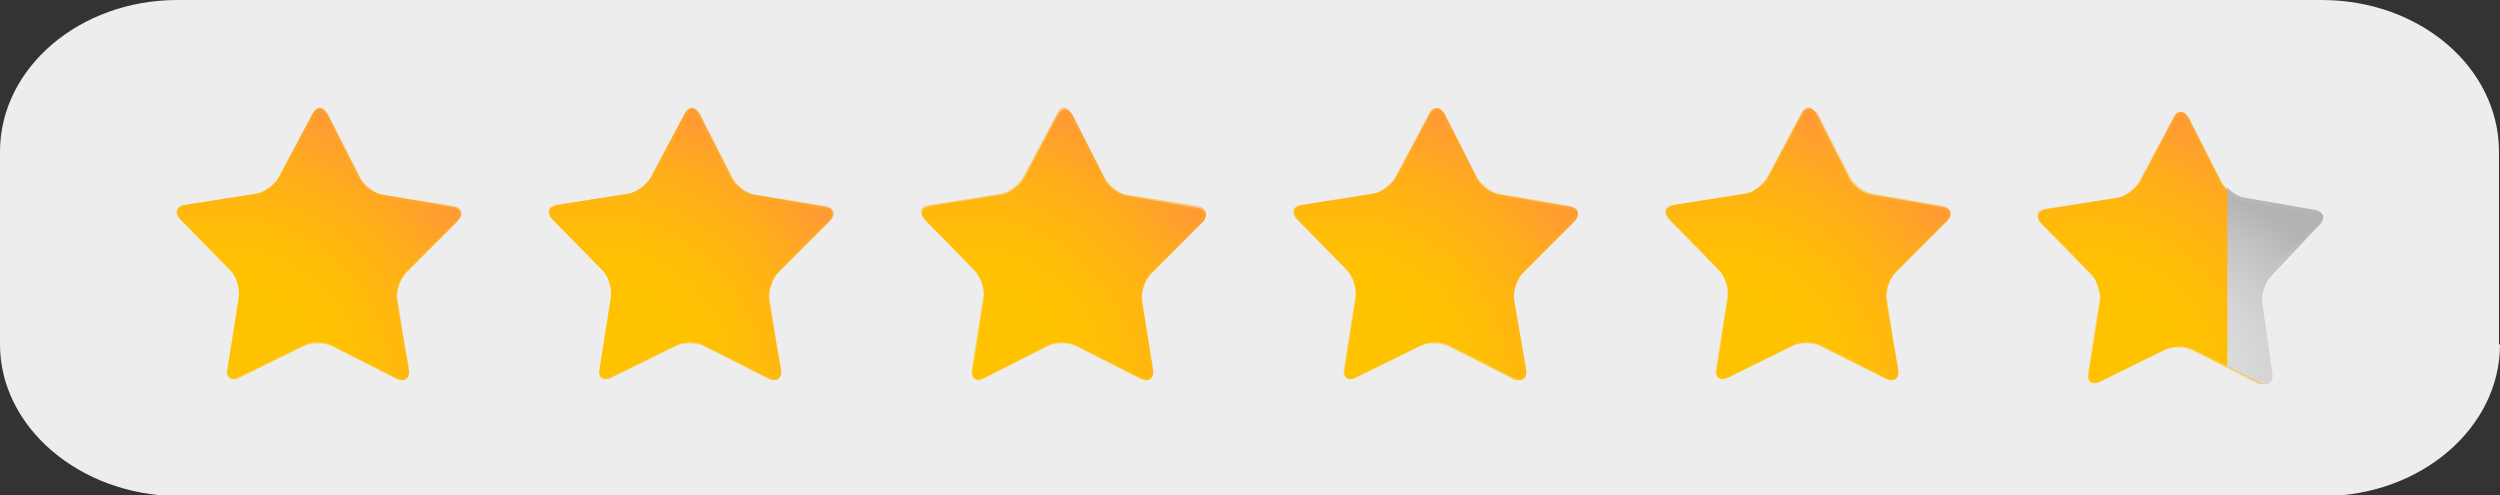
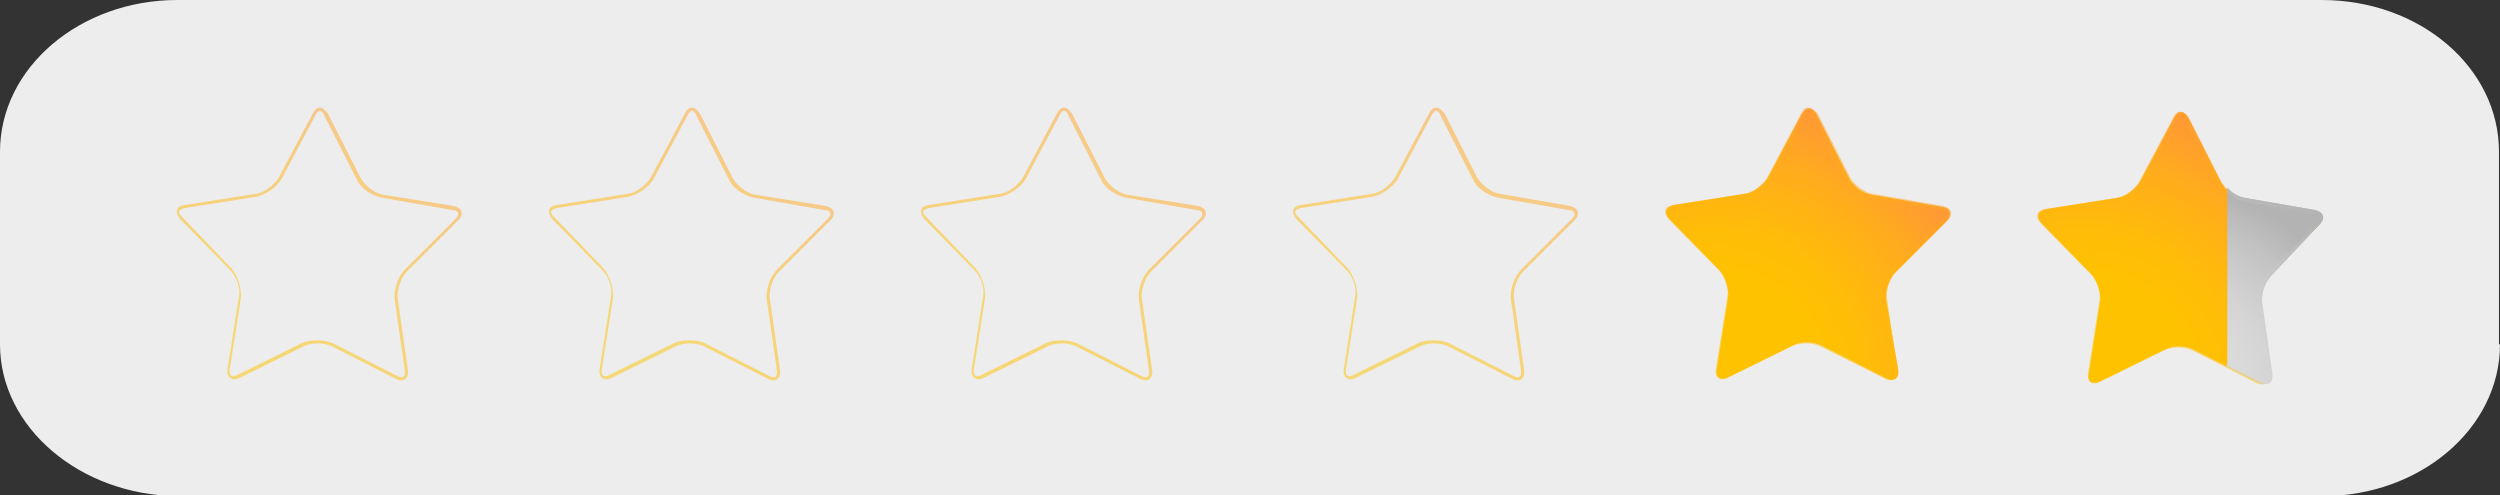
<svg xmlns="http://www.w3.org/2000/svg" version="1.1" id="Calque_1" x="0px" y="0px" viewBox="0 0 243.9 48.3" style="enable-background:new 0 0 243.9 48.3;" xml:space="preserve">
  <rect x="0" y="0" width="243.9" height="48.3" fill="#333333" stroke="none" />
  <style type="text/css"> .st0{fill:#EDEDED;} .st1{fill:url(#SVGID_1_);} .st2{opacity:0.5;fill:url(#SVGID_00000125587111256667248800000002106871651513885096_);} .st3{fill:url(#SVGID_00000123414600012000540860000008858371486342359474_);} .st4{opacity:0.5;fill:url(#SVGID_00000135692668858835236350000005955828598865902489_);} .st5{fill:url(#SVGID_00000172419314629198433890000000308996032170491817_);} .st6{opacity:0.5;fill:url(#SVGID_00000111187568543842841510000016958746717599392139_);} .st7{fill:url(#SVGID_00000131347094958236823830000004716900538191263392_);} .st8{opacity:0.5;fill:url(#SVGID_00000098916119065957692600000009503612450959327133_);} .st9{fill:url(#SVGID_00000148646577805310401560000012842270904762457744_);} .st10{opacity:0.5;fill:url(#SVGID_00000103975118457768193470000006223677749815161505_);} .st11{fill:url(#SVGID_00000129910034600681155550000017196200667806493880_);} .st12{opacity:0.5;fill:url(#SVGID_00000123433952838698820390000012527236202255520665_);} .st13{display:none;} .st14{display:inline;fill:url(#SVGID_00000015355573639628539340000004639051438432775808_);} .st15{display:inline;opacity:0.5;fill:url(#SVGID_00000151521428120598432700000018166879615858851973_);} .st16{fill:url(#SVGID_00000110457195293103716050000008710291698380095380_);} .st17{opacity:0.5;fill:url(#SVGID_00000157281514279962686570000002975987449620546945_);} </style>
  <g>
    <path class="st0" d="M243.9,33.6c0,8.2-7.8,14.8-17.3,14.8H17.3C7.8,48.3,0,41.7,0,33.6V14.8C0,6.6,7.8,0,17.3,0h209.2 c9.6,0,17.3,6.6,17.3,14.8V33.6z" />
    <g>
      <g>
        <radialGradient id="SVGID_1_" cx="21.954" cy="37.426" r="29.142" gradientUnits="userSpaceOnUse">
          <stop offset="0.355" style="stop-color:#FFC200" />
          <stop offset="0.508" style="stop-color:#FFBD07" />
          <stop offset="0.725" style="stop-color:#FFAF19" />
          <stop offset="0.978" style="stop-color:#FF9737" />
          <stop offset="1" style="stop-color:#FF953A" />
        </radialGradient>
-         <path class="st1" d="M39.9,36.1c0.1,0.8-0.4,1.2-1.2,0.8l-6.3-3.2c-0.8-0.4-2-0.4-2.8,0l-6.3,3.1c-0.8,0.4-1.3,0-1.1-0.8l1.1-7 c0.1-0.8-0.2-2-0.8-2.6l-4.9-5C17,20.8,17.2,20.2,18,20l7-1.1c0.8-0.1,1.8-0.9,2.2-1.6l3.3-6.2c0.4-0.7,1-0.7,1.4,0l3.2,6.3 c0.4,0.8,1.4,1.5,2.2,1.6l6.9,1.2c0.8,0.1,1,0.8,0.4,1.4l-5,5c-0.6,0.6-1,1.8-0.9,2.6L39.9,36.1z" />
        <radialGradient id="SVGID_00000061448949799475466480000012082967827282048908_" cx="19.738" cy="44.649" r="42.136" gradientUnits="userSpaceOnUse">
          <stop offset="0.355" style="stop-color:#FFC200" />
          <stop offset="0.508" style="stop-color:#FFBD07" />
          <stop offset="0.725" style="stop-color:#FFAF19" />
          <stop offset="0.978" style="stop-color:#FF9737" />
          <stop offset="1" style="stop-color:#FF953A" />
        </radialGradient>
        <path style="opacity:0.5;fill:url(#SVGID_00000061448949799475466480000012082967827282048908_);" d="M31.2,10.8 c0.1,0,0.3,0.1,0.4,0.4l3.2,6.3c0.4,0.9,1.5,1.6,2.5,1.8l6.9,1.2c0.3,0,0.4,0.1,0.5,0.3c0,0.1,0,0.3-0.2,0.5l-5,5 c-0.7,0.7-1.1,2-1,2.9l1,7c0,0.2,0,0.4-0.1,0.5c0,0-0.1,0.1-0.2,0.1c-0.1,0-0.2,0-0.4-0.1l-6.3-3.2c-0.4-0.2-1-0.3-1.6-0.3 c-0.6,0-1.1,0.1-1.5,0.3l-6.3,3.1c-0.1,0.1-0.3,0.1-0.4,0.1c-0.1,0-0.2-0.1-0.2-0.1c-0.1-0.1-0.1-0.3-0.1-0.5l1.1-7 c0.1-0.9-0.3-2.2-0.9-2.9l-4.9-5.1c-0.2-0.2-0.3-0.4-0.2-0.5c0-0.1,0.2-0.2,0.5-0.3l7-1.1c0.9-0.2,2-0.9,2.5-1.8l3.3-6.2 C30.9,11,31.1,10.8,31.2,10.8 M31.2,10.5c-0.3,0-0.5,0.2-0.7,0.6l-3.3,6.2c-0.4,0.7-1.4,1.5-2.2,1.6L18,20 c-0.8,0.1-1,0.7-0.4,1.4l4.9,5c0.6,0.6,1,1.8,0.8,2.6l-1.1,7c-0.1,0.6,0.2,1,0.6,1c0.2,0,0.3,0,0.5-0.1l6.3-3.1 c0.4-0.2,0.9-0.3,1.4-0.3c0.5,0,1,0.1,1.4,0.3l6.3,3.2c0.2,0.1,0.4,0.1,0.5,0.1c0.4,0,0.7-0.4,0.6-1l-1-7c-0.1-0.8,0.3-2,0.9-2.6 l5-5c0.6-0.6,0.4-1.2-0.4-1.4L37.4,19c-0.8-0.1-1.8-0.9-2.2-1.6l-3.2-6.3C31.7,10.7,31.5,10.5,31.2,10.5L31.2,10.5z" />
      </g>
      <g>
        <radialGradient id="SVGID_00000000224477640592867640000003232738545599288987_" cx="58.261" cy="37.426" r="29.141" gradientUnits="userSpaceOnUse">
          <stop offset="0.355" style="stop-color:#FFC200" />
          <stop offset="0.508" style="stop-color:#FFBD07" />
          <stop offset="0.725" style="stop-color:#FFAF19" />
          <stop offset="0.978" style="stop-color:#FF9737" />
          <stop offset="1" style="stop-color:#FF953A" />
        </radialGradient>
-         <path style="fill:url(#SVGID_00000000224477640592867640000003232738545599288987_);" d="M76.2,36.1c0.1,0.8-0.4,1.2-1.2,0.8 l-6.3-3.2c-0.8-0.4-2-0.4-2.8,0l-6.3,3.1c-0.8,0.4-1.3,0-1.1-0.8l1.1-7c0.1-0.8-0.2-2-0.8-2.6l-4.9-5c-0.6-0.6-0.4-1.2,0.4-1.4 l7-1.1c0.8-0.1,1.8-0.9,2.2-1.6l3.3-6.2c0.4-0.7,1-0.7,1.4,0l3.2,6.3c0.4,0.8,1.4,1.5,2.2,1.6l6.9,1.2c0.8,0.1,1,0.8,0.4,1.4 l-5,5c-0.6,0.6-1,1.8-0.9,2.6L76.2,36.1z" />
        <radialGradient id="SVGID_00000021093664568213310640000004696282593643562926_" cx="56.045" cy="44.649" r="42.135" gradientUnits="userSpaceOnUse">
          <stop offset="0.355" style="stop-color:#FFC200" />
          <stop offset="0.508" style="stop-color:#FFBD07" />
          <stop offset="0.725" style="stop-color:#FFAF19" />
          <stop offset="0.978" style="stop-color:#FF9737" />
          <stop offset="1" style="stop-color:#FF953A" />
        </radialGradient>
        <path style="opacity:0.5;fill:url(#SVGID_00000021093664568213310640000004696282593643562926_);" d="M67.5,10.8 c0.1,0,0.3,0.1,0.4,0.4l3.2,6.3c0.4,0.9,1.5,1.6,2.5,1.8l6.9,1.2c0.3,0,0.4,0.1,0.5,0.3c0,0.1,0,0.3-0.2,0.5l-5,5 c-0.7,0.7-1.1,2-1,2.9l1,7c0,0.2,0,0.4-0.1,0.5c0,0-0.1,0.1-0.2,0.1c-0.1,0-0.2,0-0.4-0.1l-6.3-3.2c-0.4-0.2-1-0.3-1.6-0.3 c-0.6,0-1.1,0.1-1.5,0.3l-6.3,3.1c-0.1,0.1-0.3,0.1-0.4,0.1c-0.1,0-0.2-0.1-0.2-0.1c-0.1-0.1-0.1-0.3-0.1-0.5l1.1-7 c0.1-0.9-0.3-2.2-0.9-2.9l-4.9-5.1c-0.2-0.2-0.3-0.4-0.2-0.5c0-0.1,0.2-0.2,0.5-0.3l7-1.1c0.9-0.2,2-0.9,2.5-1.8l3.3-6.2 C67.2,11,67.4,10.8,67.5,10.8 M67.5,10.5c-0.3,0-0.5,0.2-0.7,0.6l-3.3,6.2c-0.4,0.7-1.4,1.5-2.2,1.6l-7,1.1 c-0.8,0.1-1,0.7-0.4,1.4l4.9,5c0.6,0.6,1,1.8,0.8,2.6l-1.1,7c-0.1,0.6,0.2,1,0.6,1c0.2,0,0.3,0,0.5-0.1l6.3-3.1 c0.4-0.2,0.9-0.3,1.4-0.3c0.5,0,1,0.1,1.4,0.3l6.3,3.2c0.2,0.1,0.4,0.1,0.5,0.1c0.4,0,0.7-0.4,0.6-1l-1-7c-0.1-0.8,0.3-2,0.9-2.6 l5-5c0.6-0.6,0.4-1.2-0.4-1.4L73.7,19c-0.8-0.1-1.8-0.9-2.2-1.6l-3.2-6.3C68,10.7,67.8,10.5,67.5,10.5L67.5,10.5z" />
      </g>
      <g>
        <radialGradient id="SVGID_00000022552113134679873870000012481853010922551680_" cx="94.567" cy="37.426" r="29.142" gradientUnits="userSpaceOnUse">
          <stop offset="0.355" style="stop-color:#FFC200" />
          <stop offset="0.508" style="stop-color:#FFBD07" />
          <stop offset="0.725" style="stop-color:#FFAF19" />
          <stop offset="0.978" style="stop-color:#FF9737" />
          <stop offset="1" style="stop-color:#FF953A" />
        </radialGradient>
-         <path style="fill:url(#SVGID_00000022552113134679873870000012481853010922551680_);" d="M112.5,36.1c0.1,0.8-0.4,1.2-1.2,0.8 l-6.3-3.2c-0.8-0.4-2-0.4-2.8,0L96,36.9c-0.8,0.4-1.3,0-1.1-0.8l1.1-7c0.1-0.8-0.3-2-0.8-2.6l-4.9-5c-0.6-0.6-0.4-1.2,0.4-1.4 l7-1.1c0.8-0.1,1.8-0.9,2.2-1.6l3.3-6.2c0.4-0.7,1-0.7,1.4,0l3.2,6.3c0.4,0.8,1.4,1.5,2.2,1.6l6.9,1.2c0.8,0.1,1,0.8,0.4,1.4 l-5,5c-0.6,0.6-1,1.8-0.9,2.6L112.5,36.1z" />
        <radialGradient id="SVGID_00000064320603515843814150000013766857068693245373_" cx="92.351" cy="44.649" r="42.135" gradientUnits="userSpaceOnUse">
          <stop offset="0.355" style="stop-color:#FFC200" />
          <stop offset="0.508" style="stop-color:#FFBD07" />
          <stop offset="0.725" style="stop-color:#FFAF19" />
          <stop offset="0.978" style="stop-color:#FF9737" />
          <stop offset="1" style="stop-color:#FF953A" />
        </radialGradient>
        <path style="opacity:0.5;fill:url(#SVGID_00000064320603515843814150000013766857068693245373_);" d="M103.8,10.8 c0.1,0,0.3,0.1,0.4,0.4l3.2,6.3c0.4,0.9,1.5,1.6,2.5,1.8l6.9,1.2c0.3,0,0.4,0.1,0.5,0.3c0,0.1,0,0.3-0.2,0.5l-5,5 c-0.7,0.7-1.1,2-1,2.9l1,7c0,0.2,0,0.4-0.1,0.5c0,0-0.1,0.1-0.2,0.1c-0.1,0-0.2,0-0.4-0.1l-6.3-3.2c-0.4-0.2-1-0.3-1.6-0.3 c-0.6,0-1.1,0.1-1.5,0.3l-6.3,3.1c-0.1,0.1-0.3,0.1-0.4,0.1c-0.1,0-0.2-0.1-0.2-0.1c-0.1-0.1-0.1-0.3-0.1-0.5l1.1-7 c0.1-0.9-0.3-2.2-0.9-2.9l-4.9-5.1c-0.2-0.2-0.3-0.4-0.2-0.5c0-0.1,0.2-0.2,0.5-0.3l7-1.1c0.9-0.2,2-0.9,2.5-1.8l3.3-6.2 C103.5,11,103.7,10.8,103.8,10.8 M103.8,10.5c-0.3,0-0.5,0.2-0.7,0.6l-3.3,6.2c-0.4,0.7-1.4,1.5-2.2,1.6l-7,1.1 c-0.8,0.1-1,0.7-0.4,1.4l4.9,5c0.6,0.6,1,1.8,0.8,2.6l-1.1,7c-0.1,0.6,0.2,1,0.6,1c0.2,0,0.3,0,0.5-0.1l6.3-3.1 c0.4-0.2,0.9-0.3,1.4-0.3c0.5,0,1,0.1,1.4,0.3l6.3,3.2c0.2,0.1,0.4,0.1,0.5,0.1c0.4,0,0.7-0.4,0.6-1l-1-7c-0.1-0.8,0.3-2,0.9-2.6 l5-5c0.6-0.6,0.4-1.2-0.4-1.4L110,19c-0.8-0.1-1.8-0.9-2.2-1.6l-3.2-6.3C104.3,10.7,104.1,10.5,103.8,10.5L103.8,10.5z" />
      </g>
      <g>
        <radialGradient id="SVGID_00000099638998444194507730000012340811921062609318_" cx="130.873" cy="37.426" r="29.142" gradientUnits="userSpaceOnUse">
          <stop offset="0.355" style="stop-color:#FFC200" />
          <stop offset="0.508" style="stop-color:#FFBD07" />
          <stop offset="0.725" style="stop-color:#FFAF19" />
          <stop offset="0.978" style="stop-color:#FF9737" />
          <stop offset="1" style="stop-color:#FF953A" />
        </radialGradient>
-         <path style="fill:url(#SVGID_00000099638998444194507730000012340811921062609318_);" d="M148.9,36.1c0.1,0.8-0.4,1.2-1.2,0.8 l-6.3-3.2c-0.8-0.4-2-0.4-2.8,0l-6.3,3.1c-0.8,0.4-1.3,0-1.1-0.8l1.1-7c0.1-0.8-0.3-2-0.8-2.6l-4.9-5c-0.6-0.6-0.4-1.2,0.4-1.4 l7-1.1c0.8-0.1,1.8-0.9,2.2-1.6l3.3-6.2c0.4-0.7,1-0.7,1.4,0l3.2,6.3c0.4,0.8,1.4,1.5,2.2,1.6l6.9,1.2c0.8,0.1,1,0.8,0.4,1.4 l-5,5c-0.6,0.6-1,1.8-0.9,2.6L148.9,36.1z" />
        <radialGradient id="SVGID_00000166654734584536807490000005272625892499147915_" cx="128.657" cy="44.649" r="42.136" gradientUnits="userSpaceOnUse">
          <stop offset="0.355" style="stop-color:#FFC200" />
          <stop offset="0.508" style="stop-color:#FFBD07" />
          <stop offset="0.725" style="stop-color:#FFAF19" />
          <stop offset="0.978" style="stop-color:#FF9737" />
          <stop offset="1" style="stop-color:#FF953A" />
        </radialGradient>
        <path style="opacity:0.5;fill:url(#SVGID_00000166654734584536807490000005272625892499147915_);" d="M140.1,10.8 c0.1,0,0.3,0.1,0.4,0.4l3.2,6.3c0.4,0.9,1.5,1.6,2.5,1.8l6.9,1.2c0.3,0,0.4,0.1,0.5,0.3c0,0.1,0,0.3-0.2,0.5l-5,5 c-0.7,0.7-1.1,2-1,2.9l1,7c0,0.2,0,0.4-0.1,0.5c0,0-0.1,0.1-0.2,0.1c-0.1,0-0.2,0-0.4-0.1l-6.3-3.2c-0.4-0.2-1-0.3-1.6-0.3 c-0.6,0-1.1,0.1-1.5,0.3l-6.3,3.1c-0.1,0.1-0.3,0.1-0.4,0.1c-0.1,0-0.2-0.1-0.2-0.1c-0.1-0.1-0.1-0.3-0.1-0.5l1.1-7 c0.1-0.9-0.3-2.2-0.9-2.9l-4.9-5.1c-0.2-0.2-0.3-0.4-0.2-0.5c0-0.1,0.2-0.2,0.5-0.3l7-1.1c0.9-0.2,2-0.9,2.5-1.8l3.3-6.2 C139.8,11,140,10.8,140.1,10.8 M140.1,10.5c-0.3,0-0.5,0.2-0.7,0.6l-3.3,6.2c-0.4,0.7-1.4,1.5-2.2,1.6l-7,1.1 c-0.8,0.1-1,0.7-0.4,1.4l4.9,5c0.6,0.6,1,1.8,0.8,2.6l-1.1,7c-0.1,0.6,0.2,1,0.6,1c0.2,0,0.3,0,0.5-0.1l6.3-3.1 c0.4-0.2,0.9-0.3,1.4-0.3c0.5,0,1,0.1,1.4,0.3l6.3,3.2c0.2,0.1,0.4,0.1,0.5,0.1c0.4,0,0.7-0.4,0.6-1l-1-7c-0.1-0.8,0.3-2,0.9-2.6 l5-5c0.6-0.6,0.4-1.2-0.4-1.4l-6.9-1.2c-0.8-0.1-1.8-0.9-2.2-1.6l-3.2-6.3C140.6,10.7,140.4,10.5,140.1,10.5L140.1,10.5z" />
      </g>
      <g>
        <radialGradient id="SVGID_00000142136829789279670380000017822827379426286481_" cx="167.179" cy="37.426" r="29.142" gradientUnits="userSpaceOnUse">
          <stop offset="0.355" style="stop-color:#FFC200" />
          <stop offset="0.508" style="stop-color:#FFBD07" />
          <stop offset="0.725" style="stop-color:#FFAF19" />
          <stop offset="0.978" style="stop-color:#FF9737" />
          <stop offset="1" style="stop-color:#FF953A" />
        </radialGradient>
        <path style="fill:url(#SVGID_00000142136829789279670380000017822827379426286481_);" d="M185.2,36.1c0.1,0.8-0.4,1.2-1.2,0.8 l-6.3-3.2c-0.8-0.4-2-0.4-2.8,0l-6.3,3.1c-0.8,0.4-1.3,0-1.1-0.8l1.1-7c0.1-0.8-0.3-2-0.8-2.6l-4.9-5c-0.6-0.6-0.4-1.2,0.4-1.4 l7-1.1c0.8-0.1,1.8-0.9,2.2-1.6l3.3-6.2c0.4-0.7,1-0.7,1.4,0l3.2,6.3c0.4,0.8,1.4,1.5,2.2,1.6l6.9,1.2c0.8,0.1,1,0.8,0.4,1.4 l-5,5c-0.6,0.6-1,1.8-0.9,2.6L185.2,36.1z" />
        <radialGradient id="SVGID_00000008863858639587443650000013052217147594372494_" cx="164.963" cy="44.649" r="42.136" gradientUnits="userSpaceOnUse">
          <stop offset="0.355" style="stop-color:#FFC200" />
          <stop offset="0.508" style="stop-color:#FFBD07" />
          <stop offset="0.725" style="stop-color:#FFAF19" />
          <stop offset="0.978" style="stop-color:#FF9737" />
          <stop offset="1" style="stop-color:#FF953A" />
        </radialGradient>
        <path style="opacity:0.5;fill:url(#SVGID_00000008863858639587443650000013052217147594372494_);" d="M176.4,10.8 c0.1,0,0.3,0.1,0.4,0.4l3.2,6.3c0.4,0.9,1.5,1.6,2.5,1.8l6.9,1.2c0.3,0,0.4,0.1,0.5,0.3s0,0.3-0.2,0.5l-5,5c-0.7,0.7-1.1,2-1,2.9 l1,7c0,0.2,0,0.4-0.1,0.5c0,0-0.1,0.1-0.2,0.1c-0.1,0-0.2,0-0.4-0.1l-6.3-3.2c-0.4-0.2-1-0.3-1.5-0.3c-0.6,0-1.1,0.1-1.5,0.3 l-6.3,3.1c-0.1,0.1-0.3,0.1-0.4,0.1c-0.1,0-0.2-0.1-0.2-0.1c-0.1-0.1-0.1-0.3-0.1-0.5l1.1-7c0.1-0.9-0.3-2.2-0.9-2.9l-4.9-5.1 c-0.2-0.2-0.3-0.4-0.2-0.5c0-0.1,0.2-0.2,0.5-0.3l7-1.1c0.9-0.2,2-0.9,2.5-1.8l3.3-6.2C176.1,11,176.3,10.8,176.4,10.8 M176.4,10.5c-0.3,0-0.5,0.2-0.7,0.6l-3.3,6.2c-0.4,0.7-1.4,1.5-2.2,1.6l-7,1.1c-0.8,0.1-1,0.7-0.4,1.4l4.9,5 c0.6,0.6,1,1.8,0.8,2.6l-1.1,7c-0.1,0.6,0.2,1,0.6,1c0.2,0,0.3,0,0.5-0.1l6.3-3.1c0.4-0.2,0.9-0.3,1.4-0.3c0.5,0,1,0.1,1.4,0.3 L184,37c0.2,0.1,0.4,0.1,0.5,0.1c0.4,0,0.7-0.4,0.6-1l-1-7c-0.1-0.8,0.3-2,0.9-2.6l5-5c0.6-0.6,0.4-1.2-0.4-1.4l-6.9-1.2 c-0.8-0.1-1.8-0.9-2.2-1.6l-3.2-6.3C176.9,10.7,176.7,10.5,176.4,10.5L176.4,10.5z" />
      </g>
      <g>
        <g>
          <radialGradient id="SVGID_00000075876216253649306410000008110150807724251275_" cx="203.485" cy="37.796" r="29.142" gradientUnits="userSpaceOnUse">
            <stop offset="0.355" style="stop-color:#FFC200" />
            <stop offset="0.508" style="stop-color:#FFBD07" />
            <stop offset="0.725" style="stop-color:#FFAF19" />
            <stop offset="0.978" style="stop-color:#FF9737" />
            <stop offset="1" style="stop-color:#FF953A" />
          </radialGradient>
          <path style="fill:url(#SVGID_00000075876216253649306410000008110150807724251275_);" d="M221.5,36.5c0.1,0.8-0.4,1.2-1.2,0.8 l-6.3-3.2c-0.8-0.4-2-0.4-2.8,0l-6.3,3.1c-0.8,0.4-1.3,0-1.1-0.8l1.1-7c0.1-0.8-0.3-2-0.8-2.6l-4.9-5c-0.6-0.6-0.4-1.2,0.4-1.4 l7-1.1c0.8-0.1,1.8-0.9,2.2-1.6l3.3-6.2c0.4-0.8,1-0.7,1.4,0l3.2,6.3c0.4,0.8,1.4,1.5,2.2,1.6l6.9,1.2c0.8,0.1,1,0.8,0.4,1.4 l-5,5c-0.6,0.6-1,1.8-0.9,2.6L221.5,36.5z" />
          <radialGradient id="SVGID_00000090256116211498421790000002095053668992989060_" cx="201.269" cy="45.018" r="42.137" gradientUnits="userSpaceOnUse">
            <stop offset="0.355" style="stop-color:#FFC200" />
            <stop offset="0.508" style="stop-color:#FFBD07" />
            <stop offset="0.725" style="stop-color:#FFAF19" />
            <stop offset="0.978" style="stop-color:#FF9737" />
            <stop offset="1" style="stop-color:#FF953A" />
          </radialGradient>
          <path style="opacity:0.5;fill:url(#SVGID_00000090256116211498421790000002095053668992989060_);" d="M212.7,11.2 c0.1,0,0.3,0.1,0.4,0.4l3.2,6.3c0.4,0.9,1.5,1.7,2.5,1.8l6.9,1.2c0.3,0,0.4,0.1,0.5,0.3c0,0.1,0,0.3-0.2,0.5l-5,5 c-0.7,0.7-1.1,2-1,2.9l1,7c0,0.2,0,0.4-0.1,0.5c0,0-0.1,0.1-0.2,0.1c-0.1,0-0.2,0-0.4-0.1l-6.3-3.2c-0.4-0.2-1-0.3-1.6-0.3 c-0.6,0-1.1,0.1-1.5,0.3l-6.3,3.1c-0.1,0.1-0.3,0.1-0.4,0.1c-0.1,0-0.2-0.1-0.2-0.1c-0.1-0.1-0.1-0.3-0.1-0.5l1.1-7 c0.1-0.9-0.3-2.2-0.9-2.9l-4.9-5c-0.2-0.2-0.3-0.4-0.2-0.5c0-0.1,0.2-0.2,0.5-0.3l7-1.1c0.9-0.2,2-0.9,2.5-1.8l3.3-6.2 C212.5,11.4,212.6,11.2,212.7,11.2 M212.7,10.9c-0.3,0-0.5,0.2-0.7,0.6l-3.3,6.2c-0.4,0.7-1.4,1.5-2.2,1.6l-7,1.1 c-0.8,0.1-1,0.7-0.4,1.4l4.9,5c0.6,0.6,1,1.8,0.8,2.6l-1.1,7c-0.1,0.6,0.2,1,0.6,1c0.2,0,0.3,0,0.5-0.1l6.3-3.1 c0.4-0.2,0.9-0.3,1.4-0.3c0.5,0,1,0.1,1.4,0.3l6.3,3.2c0.2,0.1,0.4,0.1,0.5,0.1c0.4,0,0.7-0.4,0.6-1l-1-7 c-0.1-0.8,0.3-2,0.9-2.6l5-5c0.6-0.6,0.4-1.2-0.4-1.4l-6.9-1.2c-0.8-0.1-1.8-0.9-2.2-1.6l-3.2-6.3 C213.3,11.1,213,10.9,212.7,10.9L212.7,10.9z" />
        </g>
        <g class="st13">
          <radialGradient id="SVGID_00000150074456633455752740000000913869348391996058_" cx="203.485" cy="37.797" r="29.143" gradientUnits="userSpaceOnUse">
            <stop offset="0.355" style="stop-color:#DBDBDB" />
            <stop offset="0.549" style="stop-color:#D4D4D4" />
            <stop offset="0.823" style="stop-color:#C2C2C2" />
            <stop offset="0.995" style="stop-color:#B3B3B3" />
          </radialGradient>
          <path style="display:inline;fill:url(#SVGID_00000150074456633455752740000000913869348391996058_);" d="M226.3,21.9 c0.6-0.6,0.4-1.2-0.4-1.4l-6.9-1.2c-0.8-0.1-1.8-0.9-2.2-1.6l-3.2-6.3c-0.2-0.4-0.4-0.5-0.7-0.5v22.9c0.5,0,0.9,0.1,1.3,0.3 l6.3,3.2c0.8,0.4,1.3,0,1.2-0.8l-1-7c-0.1-0.8,0.3-2,0.9-2.6L226.3,21.9z" />
          <radialGradient id="SVGID_00000144319977952830998260000011268800449716093366_" cx="201.27" cy="45.02" r="42.137" gradientUnits="userSpaceOnUse">
            <stop offset="0.355" style="stop-color:#DBDBDB" />
            <stop offset="0.549" style="stop-color:#D4D4D4" />
            <stop offset="0.823" style="stop-color:#C2C2C2" />
            <stop offset="0.995" style="stop-color:#B3B3B3" />
          </radialGradient>
          <path style="display:inline;opacity:0.5;fill:url(#SVGID_00000144319977952830998260000011268800449716093366_);" d=" M226.3,21.9c0.6-0.6,0.4-1.2-0.4-1.4l-6.9-1.2c-0.8-0.1-1.8-0.9-2.2-1.6l-3.2-6.3c-0.2-0.4-0.4-0.5-0.7-0.6v0.3 c0.1,0,0.3,0.1,0.4,0.4l3.2,6.3c0.4,0.9,1.5,1.7,2.5,1.8l6.9,1.2c0.3,0,0.4,0.1,0.5,0.3c0,0.1,0,0.3-0.2,0.5l-5,5 c-0.7,0.7-1.1,2-1,2.9l1,7c0,0.2,0,0.4-0.1,0.5c0,0-0.1,0.1-0.2,0.1c-0.1,0-0.2,0-0.4-0.1l-6.3-3.2c-0.4-0.2-0.9-0.3-1.4-0.3 v0.3c0.5,0,0.9,0.1,1.3,0.3l6.3,3.2c0.2,0.1,0.4,0.1,0.5,0.1c0.4,0,0.7-0.4,0.6-1l-1-7c-0.1-0.8,0.3-2,0.9-2.6L226.3,21.9z" />
        </g>
        <g>
          <radialGradient id="SVGID_00000146470786016806294880000002046062673970927539_" cx="210.821" cy="37.704" r="19.904" gradientUnits="userSpaceOnUse">
            <stop offset="0.355" style="stop-color:#DBDBDB" />
            <stop offset="0.549" style="stop-color:#D4D4D4" />
            <stop offset="0.823" style="stop-color:#C2C2C2" />
            <stop offset="0.995" style="stop-color:#B3B3B3" />
          </radialGradient>
          <path style="fill:url(#SVGID_00000146470786016806294880000002046062673970927539_);" d="M226.3,21.9c0.6-0.6,0.4-1.2-0.4-1.4 l-6.9-1.2c-0.6-0.1-1.3-0.5-1.7-1v17.4l3.2,1.6c0.8,0.4,1.3,0,1.2-0.8l-1-7c-0.1-0.8,0.3-2,0.9-2.6L226.3,21.9z" />
          <radialGradient id="SVGID_00000083087287320865362990000004968788554805553828_" cx="209.308" cy="42.9" r="28.907" gradientUnits="userSpaceOnUse">
            <stop offset="0.355" style="stop-color:#DBDBDB" />
            <stop offset="0.549" style="stop-color:#D4D4D4" />
            <stop offset="0.823" style="stop-color:#C2C2C2" />
            <stop offset="0.995" style="stop-color:#B3B3B3" />
          </radialGradient>
          <path style="opacity:0.5;fill:url(#SVGID_00000083087287320865362990000004968788554805553828_);" d="M226.3,21.9 c0.6-0.6,0.4-1.2-0.4-1.4l-6.9-1.2c-0.6-0.1-1.3-0.5-1.7-1v0.5c0.5,0.4,1.1,0.8,1.7,0.9l6.9,1.2c0.3,0,0.4,0.1,0.5,0.3 c0,0.1,0,0.3-0.2,0.5l-5,5c-0.7,0.7-1.1,2-1,2.9l1,7c0,0.2,0,0.4-0.1,0.5c0,0-0.1,0.1-0.2,0.1c-0.1,0-0.2,0-0.4-0.1l-3.3-1.7 v0.4l3.2,1.6c0.2,0.1,0.4,0.1,0.5,0.1c0.4,0,0.7-0.4,0.6-1l-1-7c-0.1-0.8,0.3-2,0.9-2.6L226.3,21.9z" />
        </g>
      </g>
    </g>
  </g>
</svg>